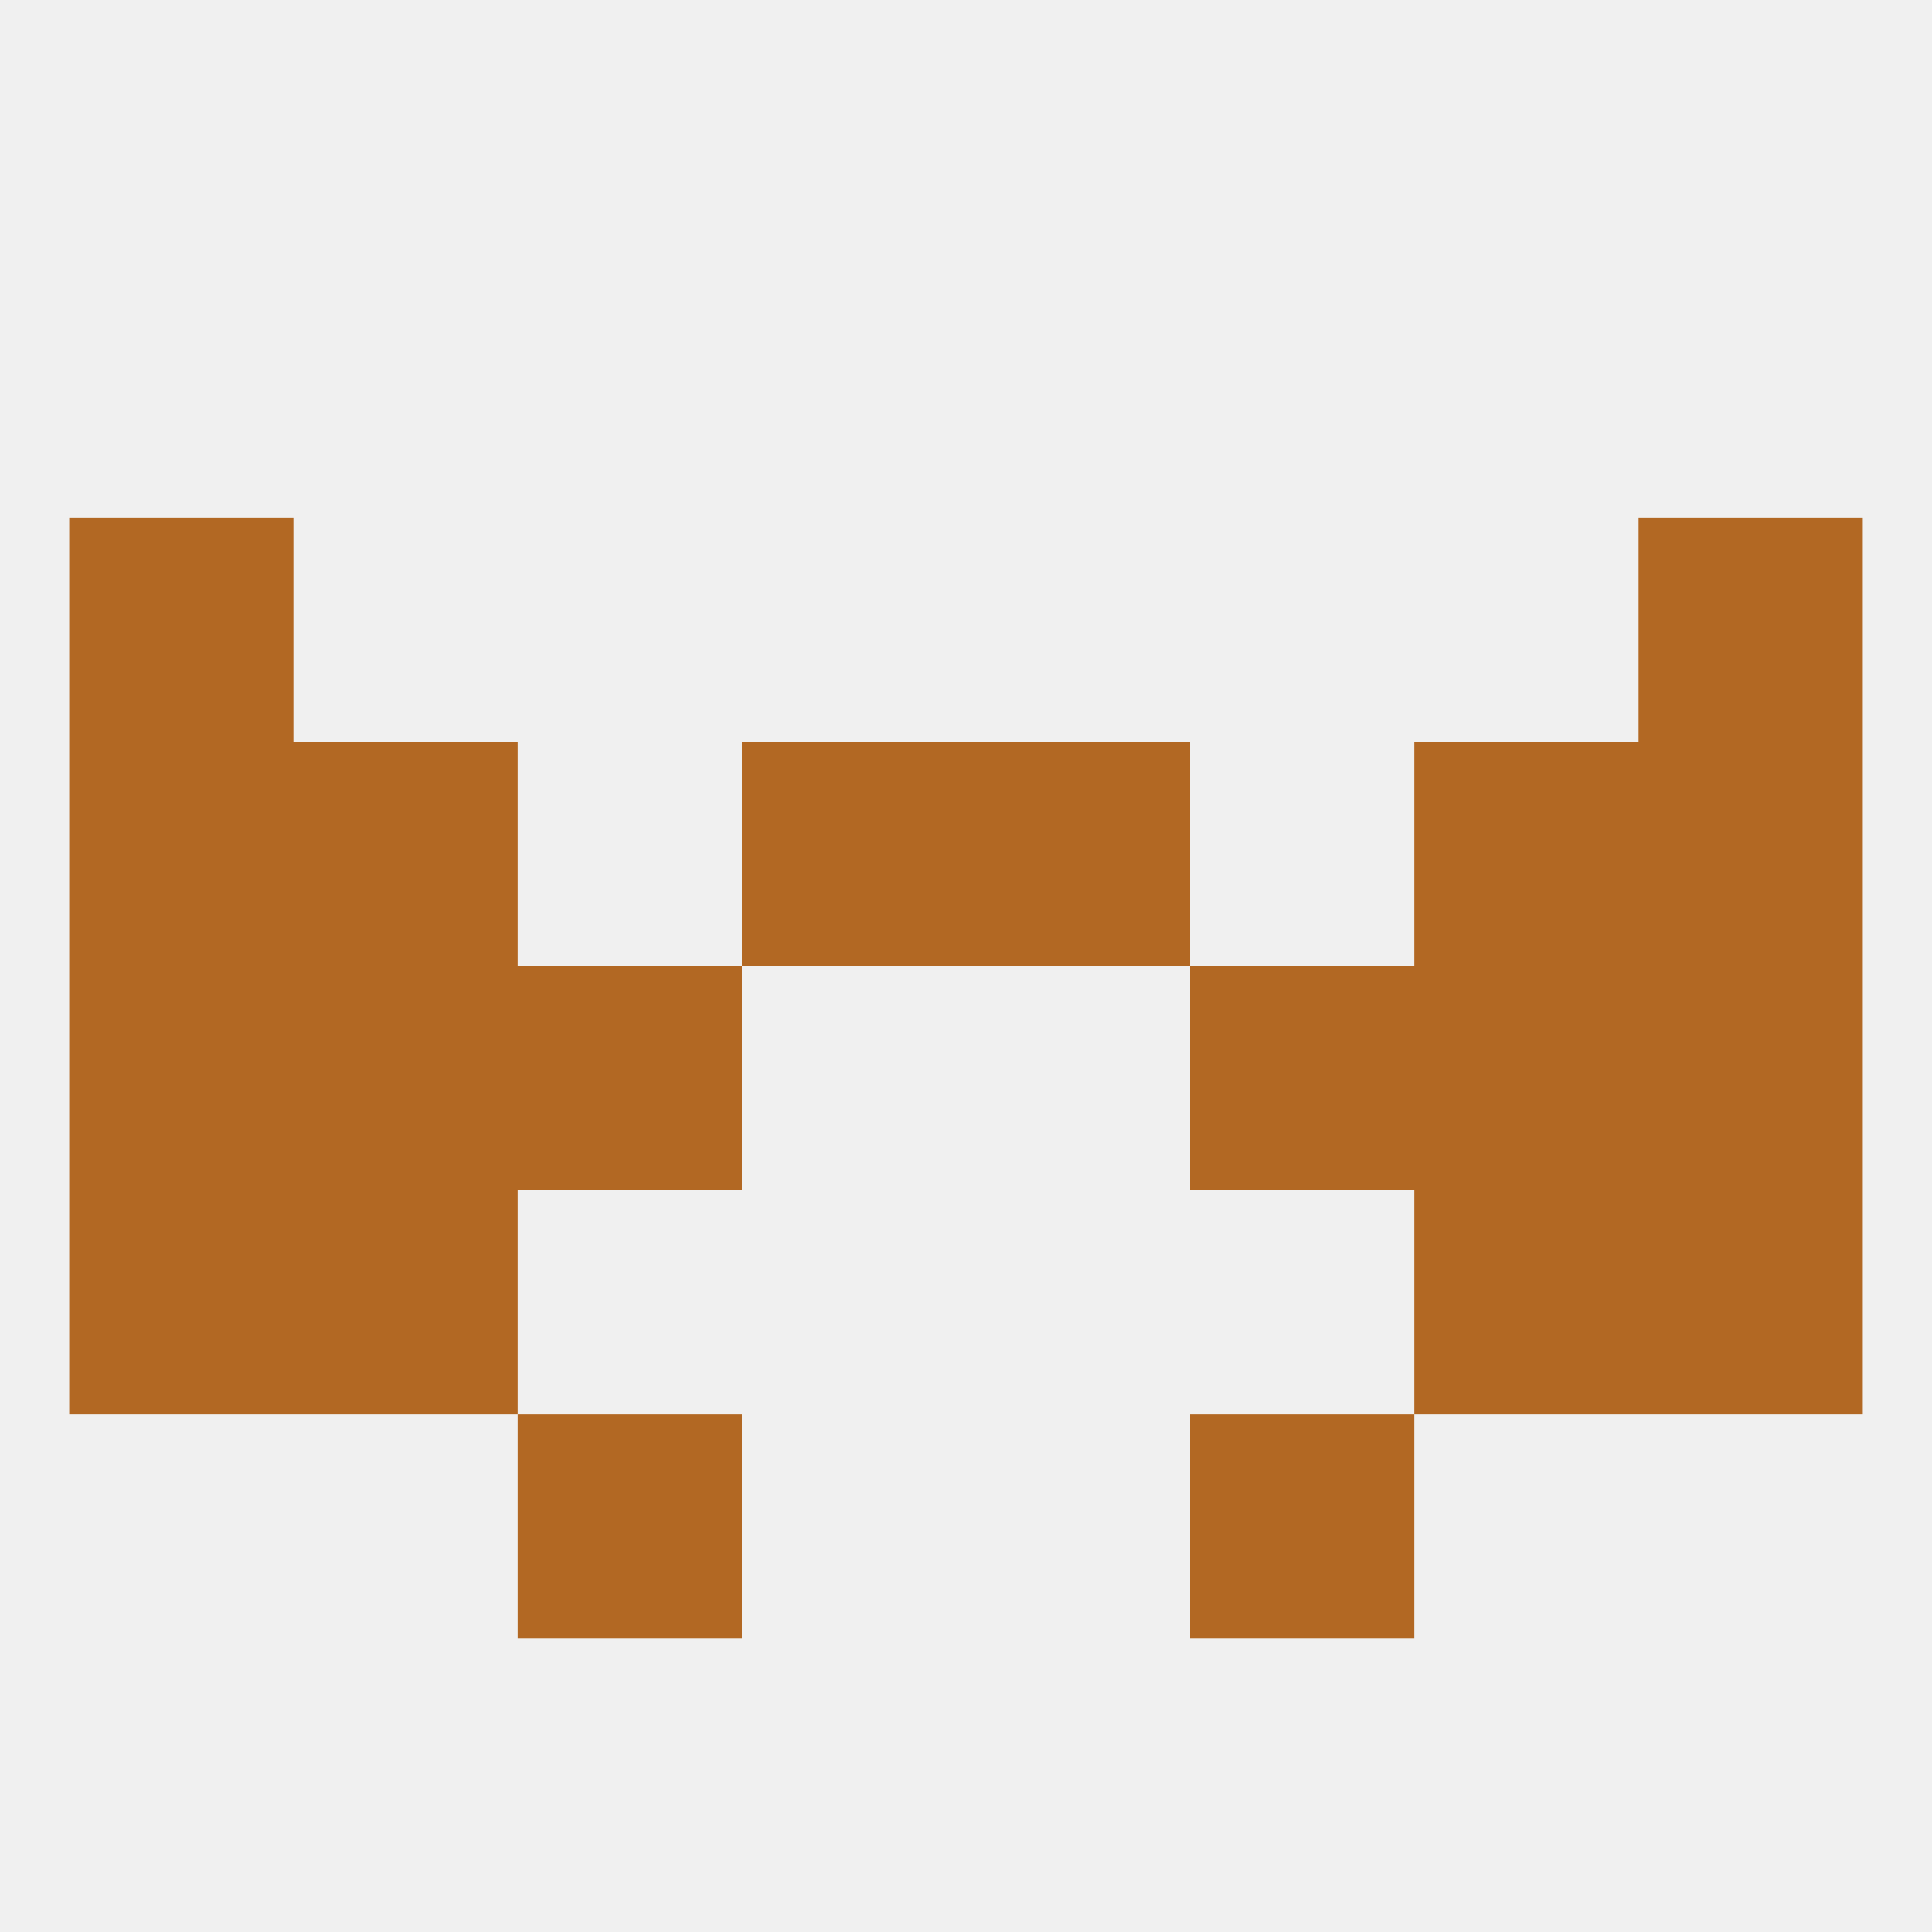
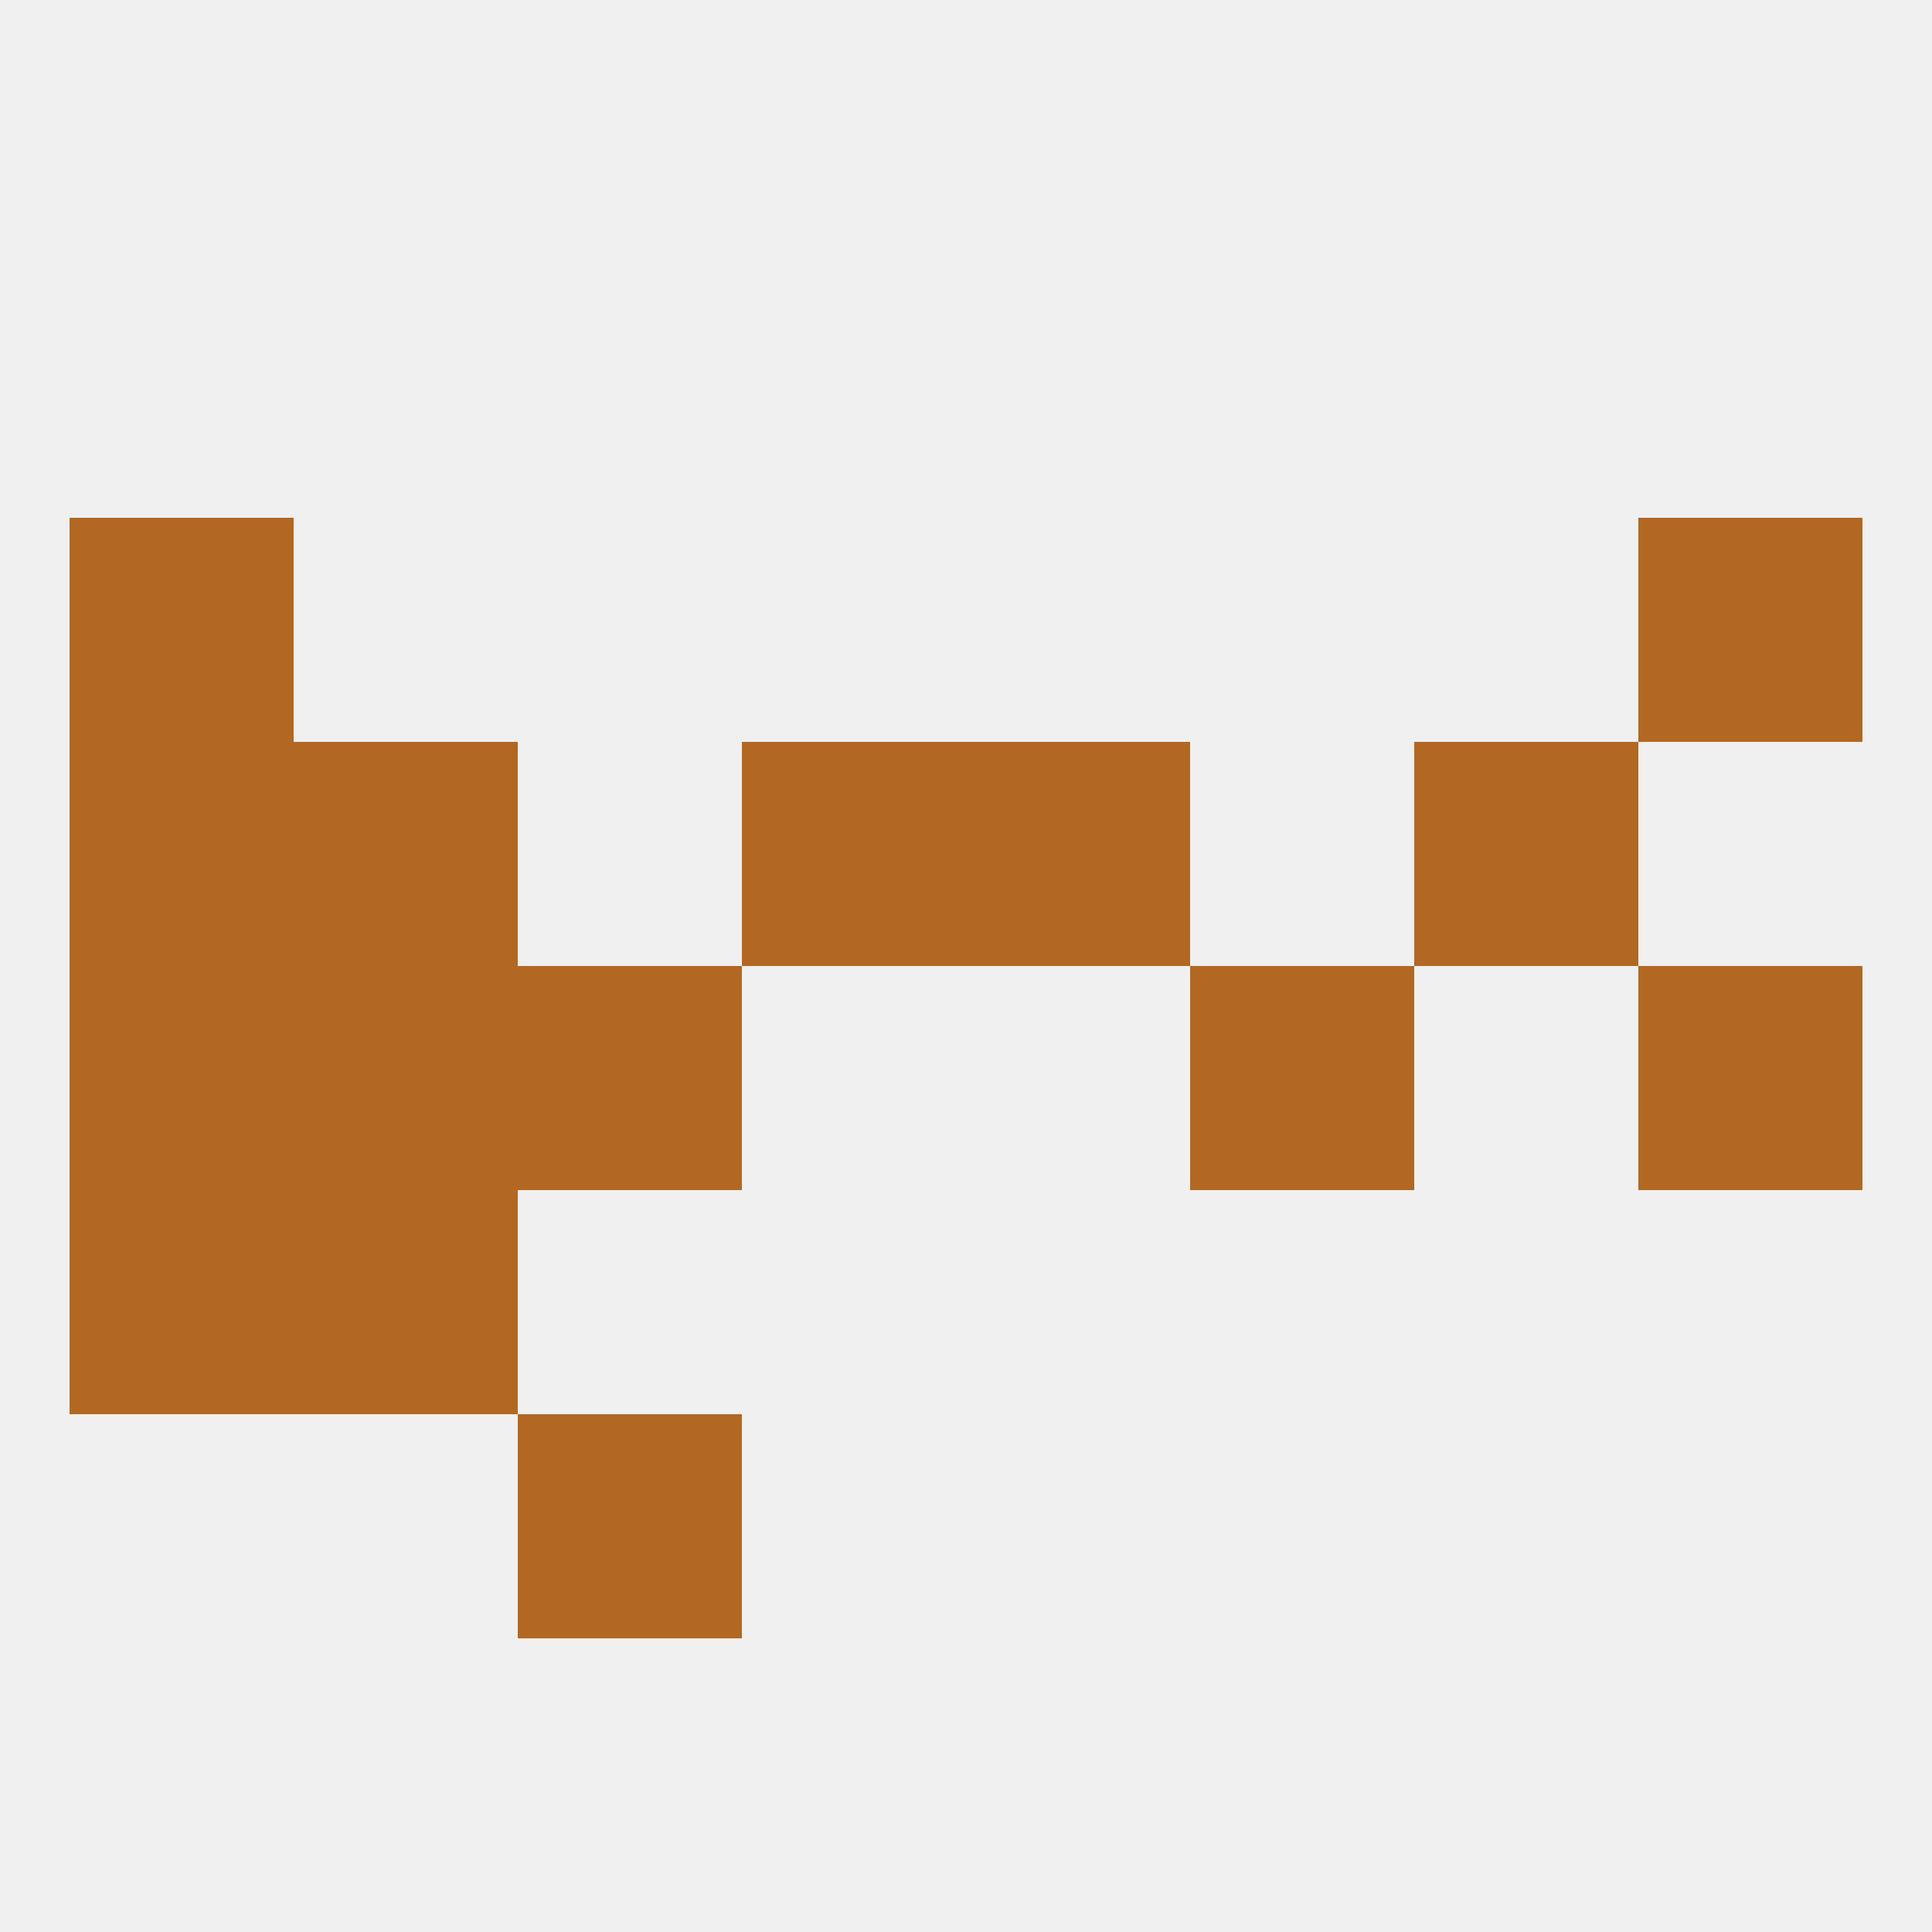
<svg xmlns="http://www.w3.org/2000/svg" version="1.1" baseprofile="full" width="250" height="250" viewBox="0 0 250 250">
  <rect width="100%" height="100%" fill="rgba(240,240,240,255)" />
  <rect x="125" y="96" width="29" height="29" fill="rgba(178,104,35,255)" />
  <rect x="38" y="96" width="29" height="29" fill="rgba(178,104,35,255)" />
  <rect x="183" y="96" width="29" height="29" fill="rgba(178,104,35,255)" />
  <rect x="9" y="96" width="29" height="29" fill="rgba(178,104,35,255)" />
-   <rect x="212" y="96" width="29" height="29" fill="rgba(178,104,35,255)" />
  <rect x="96" y="96" width="29" height="29" fill="rgba(178,104,35,255)" />
  <rect x="9" y="67" width="29" height="29" fill="rgba(178,104,35,255)" />
  <rect x="212" y="67" width="29" height="29" fill="rgba(178,104,35,255)" />
  <rect x="67" y="183" width="29" height="29" fill="rgba(178,104,35,255)" />
-   <rect x="154" y="183" width="29" height="29" fill="rgba(178,104,35,255)" />
  <rect x="9" y="154" width="29" height="29" fill="rgba(178,104,35,255)" />
-   <rect x="212" y="154" width="29" height="29" fill="rgba(178,104,35,255)" />
  <rect x="38" y="154" width="29" height="29" fill="rgba(178,104,35,255)" />
-   <rect x="183" y="154" width="29" height="29" fill="rgba(178,104,35,255)" />
  <rect x="67" y="125" width="29" height="29" fill="rgba(178,104,35,255)" />
  <rect x="154" y="125" width="29" height="29" fill="rgba(178,104,35,255)" />
  <rect x="38" y="125" width="29" height="29" fill="rgba(178,104,35,255)" />
-   <rect x="183" y="125" width="29" height="29" fill="rgba(178,104,35,255)" />
  <rect x="9" y="125" width="29" height="29" fill="rgba(178,104,35,255)" />
  <rect x="212" y="125" width="29" height="29" fill="rgba(178,104,35,255)" />
</svg>